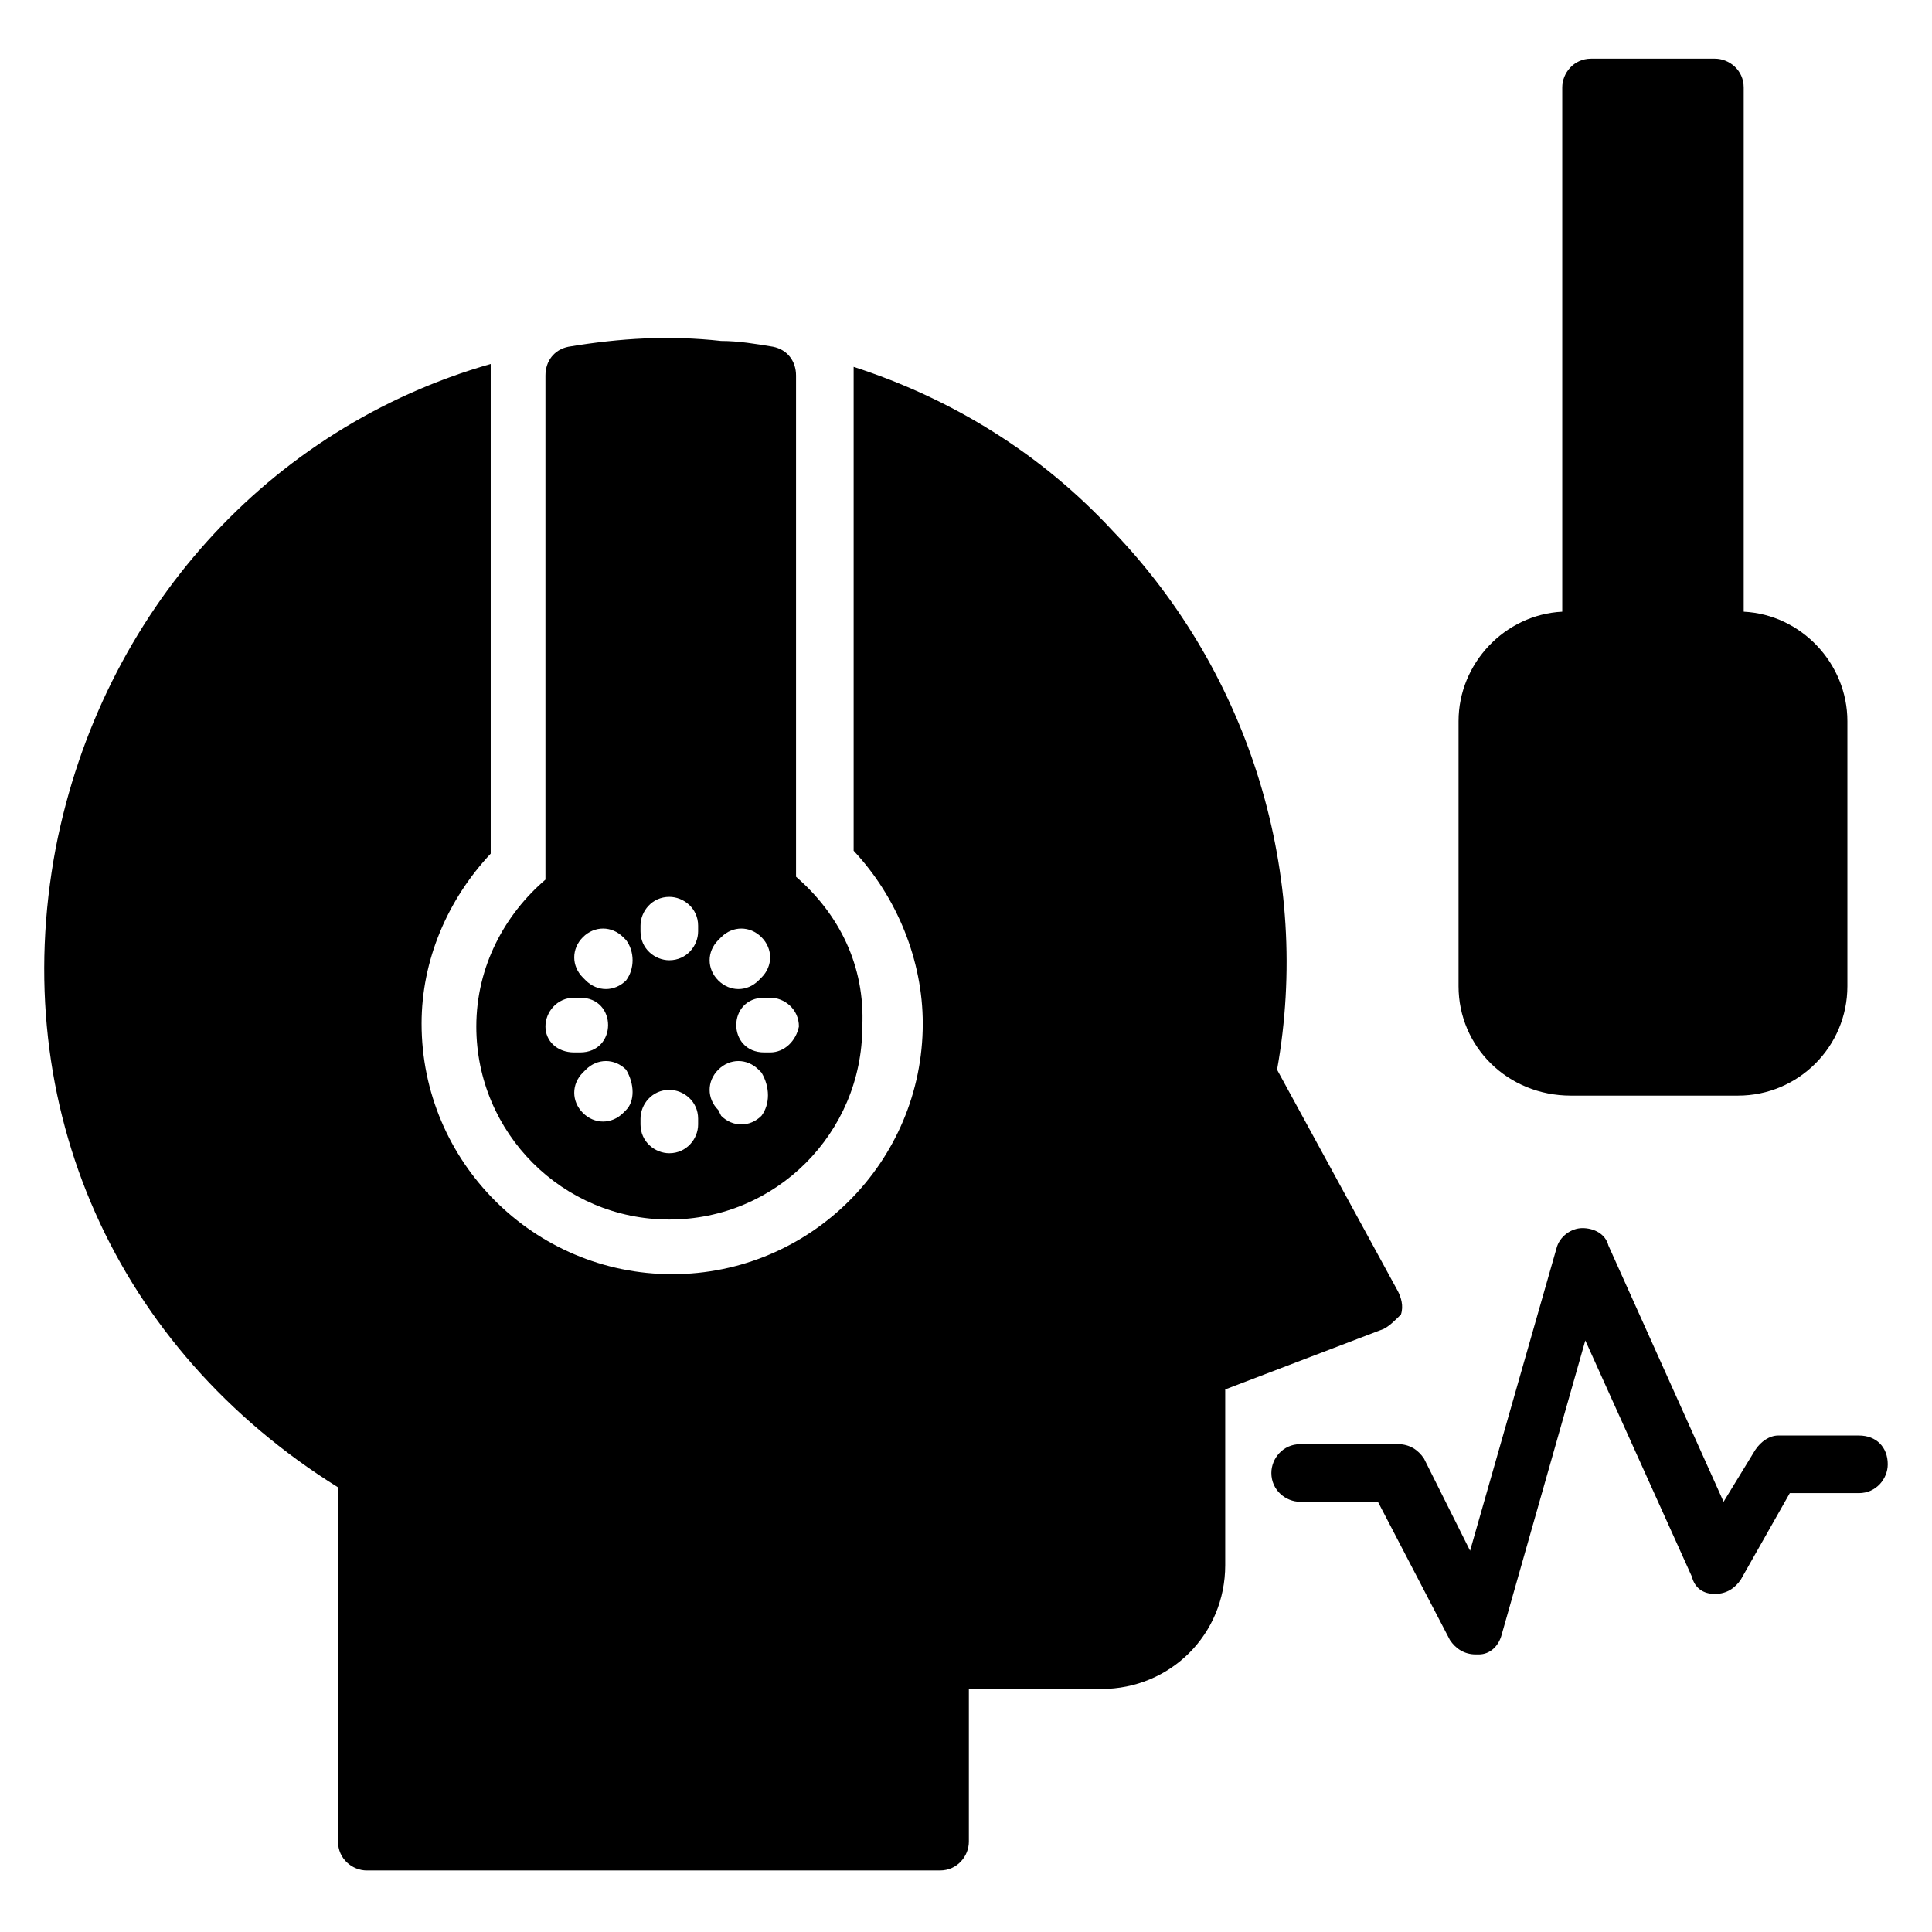
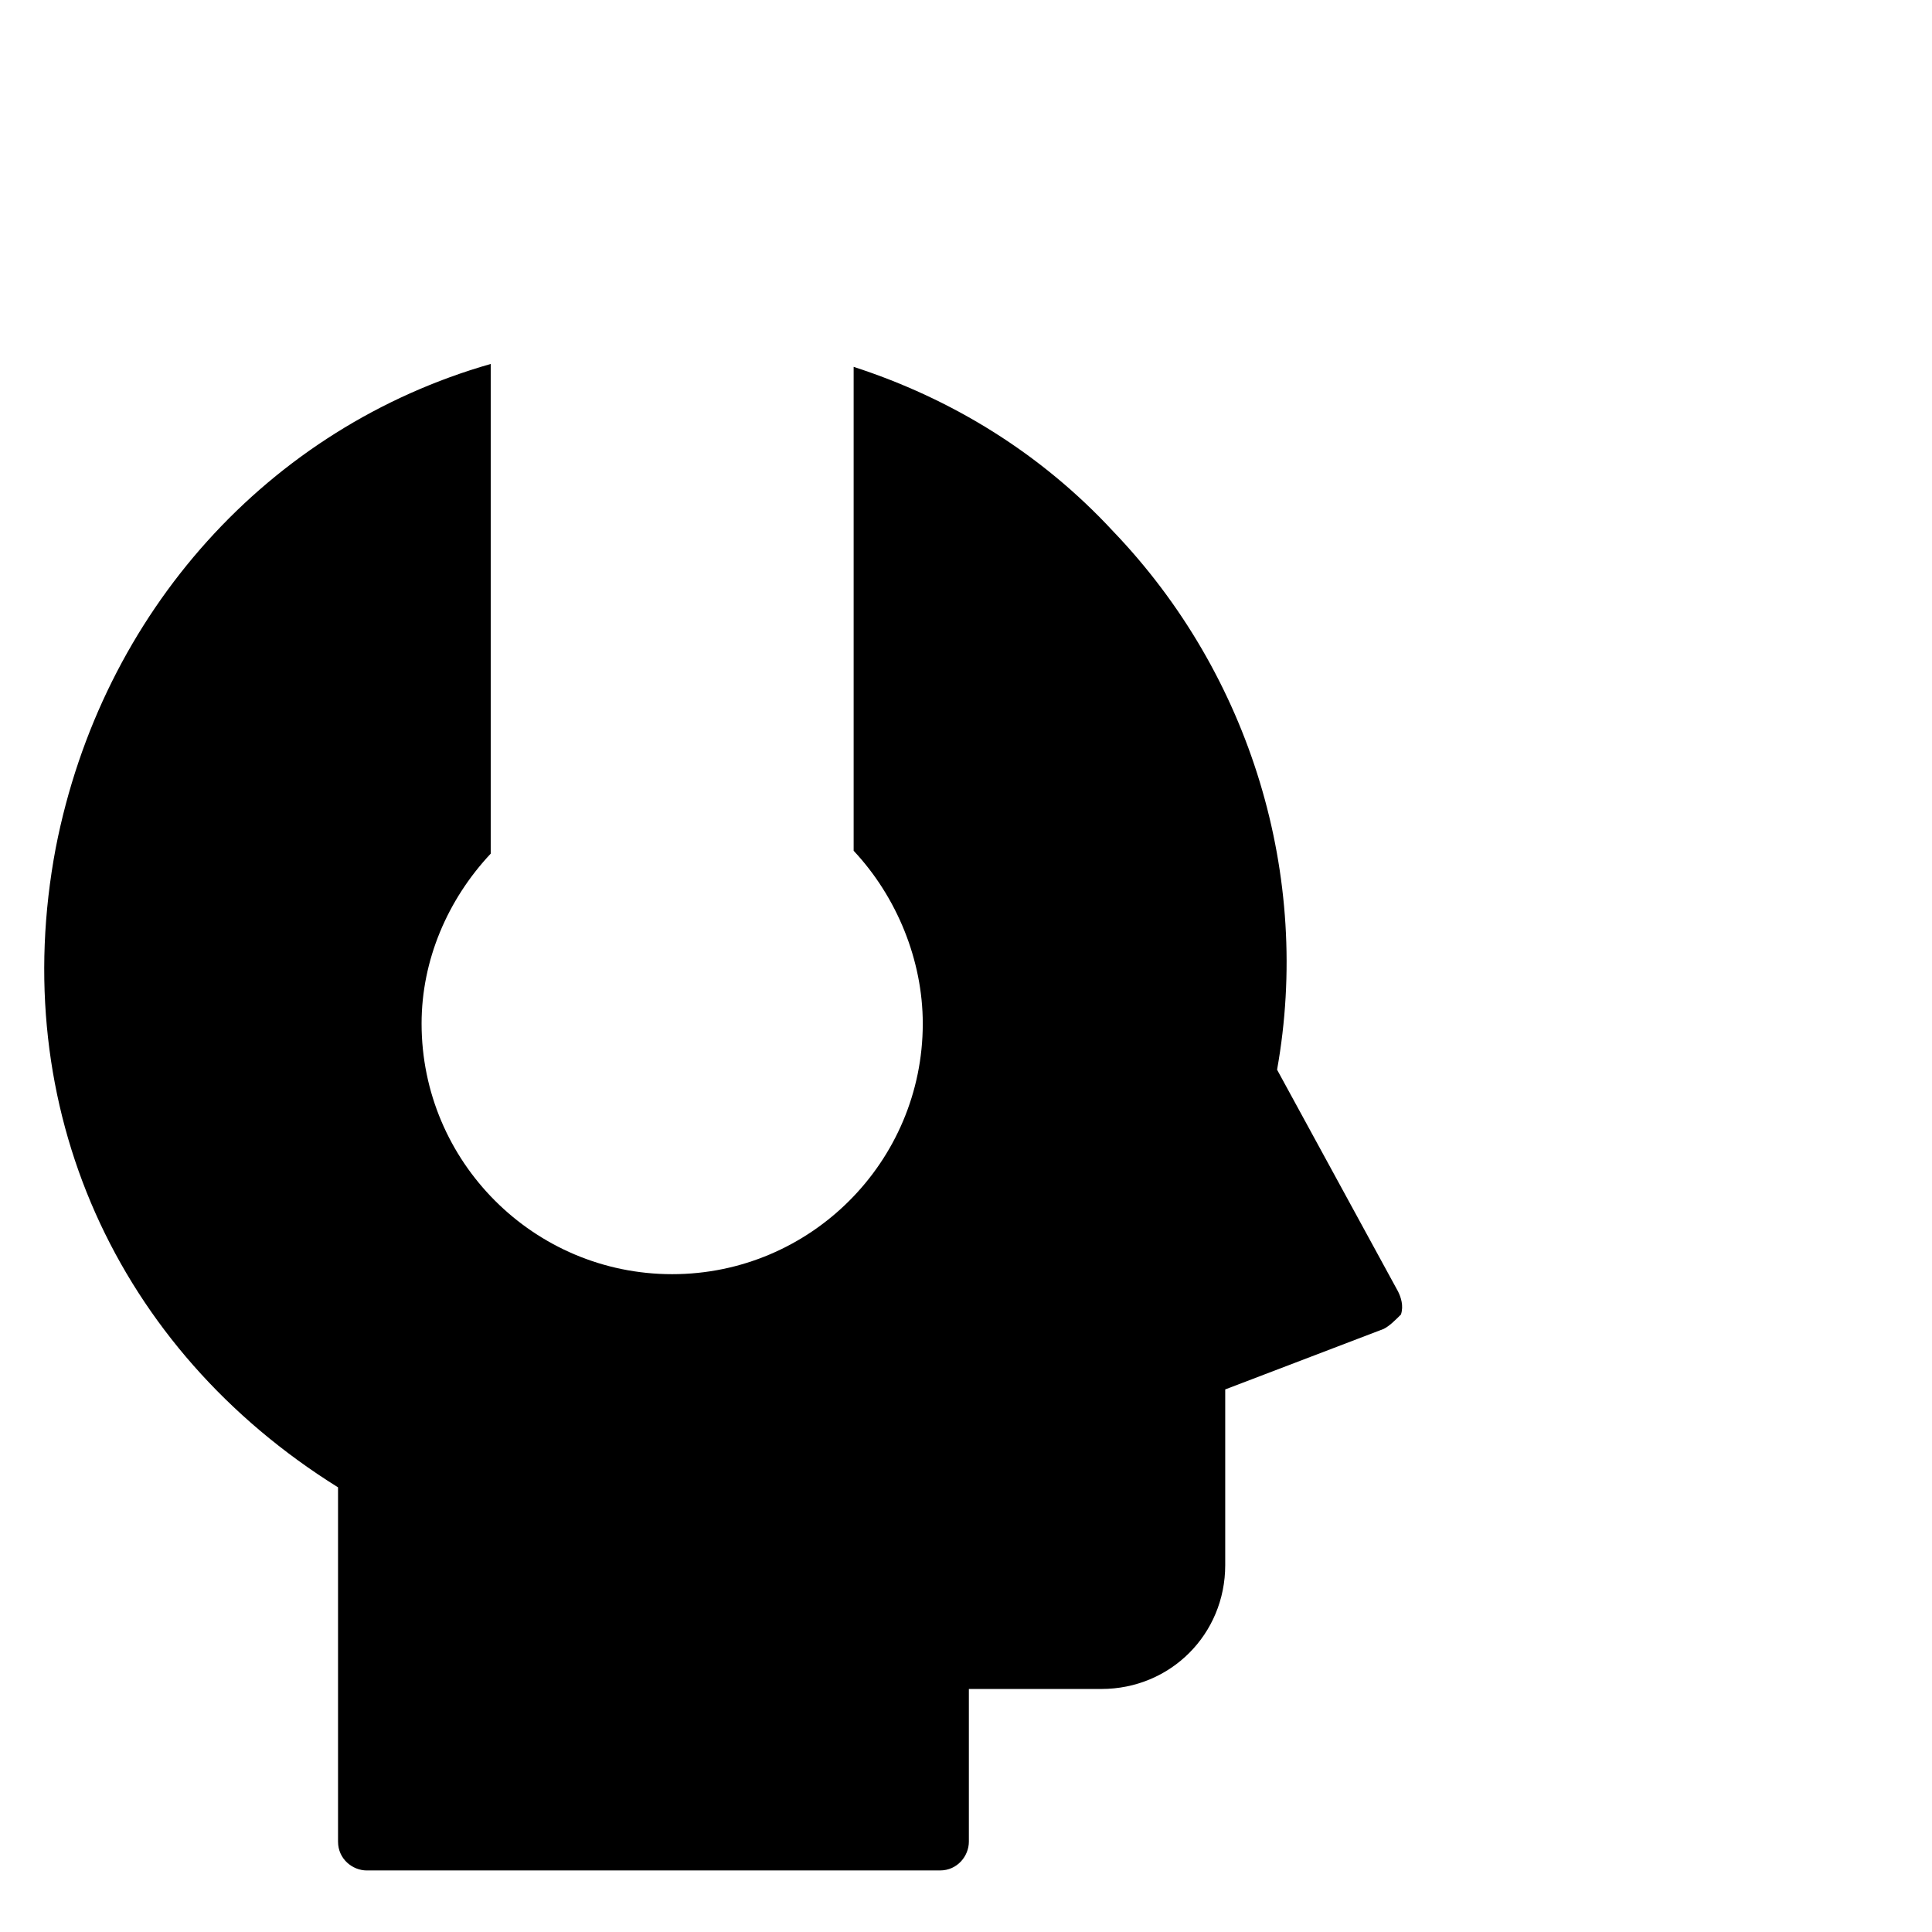
<svg xmlns="http://www.w3.org/2000/svg" fill="#000000" width="800px" height="800px" version="1.1" viewBox="144 144 512 512">
  <g>
    <path d="m510.68 496.18-41.984 16.031v46.562c0 18.32-14.504 32.824-32.824 32.824h-35.113v40.457c0 3.816-3.055 7.633-7.633 7.633l-151.91 0.004c-3.816 0-7.633-3.055-7.633-7.633v-93.895c-58.777-36.641-87.785-100.76-74.809-169.46 12.215-62.598 56.488-111.45 115.27-128.25v2.289 127.48c-11.449 12.215-18.32 28.242-18.32 45.039 0 36.641 29.77 66.41 66.41 66.41s66.41-29.77 66.41-66.41c0-16.793-6.871-33.586-18.32-45.801v-125.95-2.289c25.953 8.398 49.617 22.902 68.703 43.512 36.641 38.168 52.672 91.602 43.512 142.75l32.062 58.777c0.762 1.527 1.527 3.816 0.762 6.106-1.527 1.527-3.055 3.055-4.582 3.816z" />
-     <path d="m530.53 405.34v-70.227c0-15.266 12.215-28.242 27.48-29.008v-138.93c0-3.816 3.055-7.633 7.633-7.633h32.824c3.816 0 7.633 3.055 7.633 7.633v138.93c15.266 0.762 27.48 13.742 27.48 29.008v70.227c0 16.031-12.977 29.008-29.008 29.008h-44.273c-16.793 0-29.77-12.977-29.77-29.004z" />
-     <path d="m644.27 532.06c0 3.816-3.055 7.633-7.633 7.633h-18.32l-12.977 22.902c-1.527 2.289-3.816 3.816-6.871 3.816s-5.344-1.527-6.106-4.582l-28.242-62.594-22.137 77.863c-0.762 3.055-3.055 5.344-6.106 5.344h-0.762c-3.055 0-5.344-1.527-6.871-3.816l-19.082-36.641h-20.609c-3.816 0-7.633-3.055-7.633-7.633 0-3.816 3.055-7.633 7.633-7.633l25.945-0.004c3.055 0 5.344 1.527 6.871 3.816l12.215 24.426 22.902-80.152c0.762-3.055 3.816-5.344 6.871-5.344s6.106 1.527 6.871 4.582l30.535 67.938 8.398-13.742c1.527-2.289 3.816-3.816 6.106-3.816l21.367 0.004c4.578 0 7.633 3.051 7.633 7.633z" />
-     <path d="m354.96 376.34v-132.82c0-3.816-2.289-6.871-6.106-7.633-4.582-0.762-9.16-1.527-13.742-1.527-13.742-1.527-26.719-0.762-40.457 1.527-3.816 0.762-6.106 3.816-6.106 7.633v133.59c-10.688 9.16-18.32 22.902-18.32 38.93 0 28.242 22.902 51.145 51.145 51.145s51.145-22.902 51.145-51.145c0.762-16.027-6.109-29.77-17.559-39.691zm-20.609 16.793 0.762-0.762c3.055-3.055 7.633-3.055 10.688 0 3.055 3.055 3.055 7.633 0 10.688l-0.762 0.762c-3.055 3.055-7.633 3.055-10.688 0-3.055-3.055-3.055-7.633 0-10.688zm-45.801 22.898c0-3.816 3.055-7.633 7.633-7.633h1.527c9.922 0 9.922 14.504 0 14.504h-1.527c-4.582 0-7.633-3.055-7.633-6.871zm21.371 22.137-0.762 0.762c-3.055 3.055-7.633 3.055-10.688 0-3.055-3.055-3.055-7.633 0-10.688l0.762-0.762c3.055-3.055 7.633-3.055 10.688 0 2.293 3.82 2.293 8.398 0 10.688zm0-34.348c-3.055 3.055-7.633 3.055-10.688 0l-0.762-0.762c-3.055-3.055-3.055-7.633 0-10.688 3.055-3.055 7.633-3.055 10.688 0l0.762 0.762c2.293 3.055 2.293 7.633 0 10.688zm19.086 38.168c0 3.816-3.055 7.633-7.633 7.633-3.816 0-7.633-3.055-7.633-7.633v-1.527c0-3.816 3.055-7.633 7.633-7.633 3.816 0 7.633 3.055 7.633 7.633zm0-51.145c0 3.816-3.055 7.633-7.633 7.633-3.816 0-7.633-3.055-7.633-7.633v-1.527c0-3.816 3.055-7.633 7.633-7.633 3.816 0 7.633 3.055 7.633 7.633zm16.793 48.852c-3.055 3.055-7.633 3.055-10.688 0l-0.762-1.527c-3.055-3.055-3.055-7.633 0-10.688 3.055-3.055 7.633-3.055 10.688 0l0.762 0.762c2.289 3.82 2.289 8.402 0 11.453zm2.289-16.793h-1.527c-9.922 0-9.922-14.504 0-14.504h1.527c3.816 0 7.633 3.055 7.633 7.633-0.762 3.816-3.816 6.871-7.633 6.871z" />
  </g>
</svg>